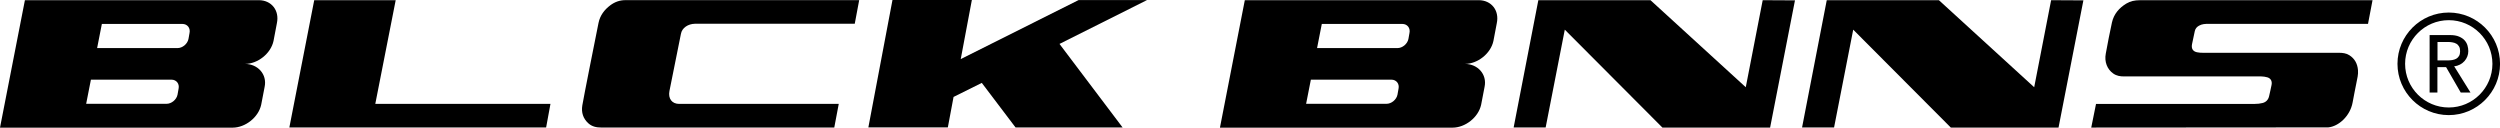
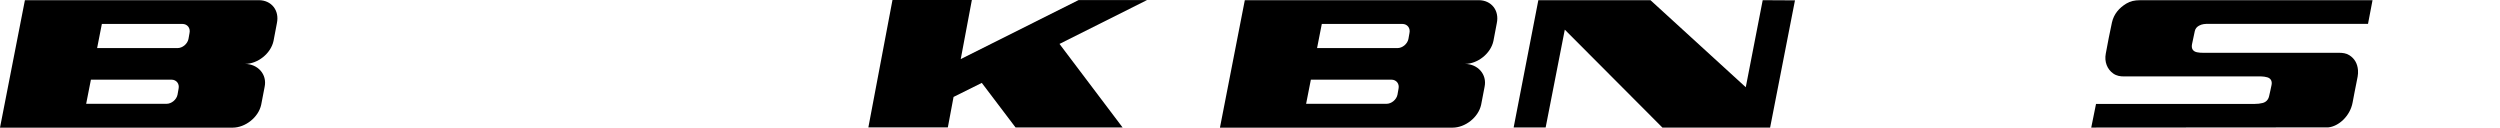
<svg xmlns="http://www.w3.org/2000/svg" id="Laag_1" version="1.1" viewBox="0 0 564.02 28.8">
  <g>
-     <path d="M462.75.04c-.87,4.5-3.82,19.64-3.82,19.64L437.44.05h-25.31s-5.57,28.71-5.57,28.71h7.22l4.32-22.07,22.02,22.09c7.98.01,24.3.01,24.3.01,1.87-9.59,3.74-19.13,5.61-28.71l-7.28-.04Z" />
-     <polygon points="84.67 23.43 89.27 .05 70.89 .05 65.28 28.76 123.21 28.76 124.19 23.43 84.67 23.43" />
    <path d="M397.68.04c-.87,4.5-3.82,19.64-3.82,19.64L372.37.05h-25.31s-5.57,28.71-5.57,28.71h7.22l4.32-22.07,22.02,22.09c7.98.01,24.3.01,24.3.01,1.87-9.59,3.74-19.13,5.61-28.71l-7.28-.04Z" />
    <path d="M482.71.05c-1.07,0-2.09.2-3.02.77-1.58.97-2.79,2.32-3.22,4.26-.52,2.32-.95,4.68-1.39,7.02-.35,1.82.31,3.53,1.69,4.49.75.53,1.59.66,2.47.65h30.91c.46.01.93.07,1.37.2.79.23,1.13.87.96,1.73-.16.84-.37,1.68-.55,2.51-.19.86-.73,1.37-1.49,1.56-.55.14-1.13.2-1.7.2h-35.86s-1.08,5.34-1.08,5.34l53.46-.04c2.36-.22,4.96-2.57,5.51-5.64.26-1.48.58-2.95.86-4.43.18-.94.44-1.86.35-2.84-.12-1.49-.77-2.63-1.96-3.38-.72-.45-1.52-.54-2.33-.54h-30.65c-.46,0-.93-.02-1.38-.12-.92-.19-1.31-.82-1.13-1.79.19-1,.42-1.98.63-2.97.12-.59.47-.96.94-1.23.69-.4,1.44-.42,2.19-.42,13.29,0,22.9,0,35.95.01l1.02-5.34s-39.47.01-52.55,0Z" />
-     <path d="M153.62,7.66c.24-1.42,1.66-2.27,3.15-2.3h36.07L193.84.03h-52.74c-1.26,0-2.39.4-3.42,1.17-1.31.99-2.3,2.26-2.65,3.98-.86,4.24-3.32,16.63-3.65,18.58-.27,1.6.18,2.99,1.35,4.05.84.76,1.84.96,2.91.96h52.58l1.01-5.33h-36c-1.62,0-2.52-1.18-2.2-2.89l2.59-12.89Z" />
    <polygon points="239.03 9.91 253.27 28.76 229.12 28.76 221.5 18.7 215.13 21.87 213.84 28.74 195.91 28.74 201.35 0 219.26 0 216.75 13.33 243.33 .02 258.77 .02 239.03 9.91" />
    <path d="M61.71,9.23l.76-4c.61-2.87-1.22-5.19-4.09-5.19H5.62L0,28.8h52.47c2.87,0,5.85-2.32,6.46-5.19l.77-4c.61-2.87-1.57-5.19-4.44-5.19,2.87,0,5.84-2.33,6.45-5.19ZM20.51,17.97h18.16c1.13,0,1.86.92,1.62,2.05l-.24,1.35c-.24,1.13-1.35,2.05-2.49,2.05h-18.12l1.07-5.45ZM22.98,5.4h18.16c1.13,0,1.86.92,1.62,2.05l-.24,1.35c-.24,1.13-1.35,2.05-2.49,2.05h-18.12l1.07-5.45Z" />
    <path d="M336.93,9.23l.76-4c.61-2.87-1.22-5.19-4.09-5.19h-52.76l-5.61,28.76h52.47c2.87,0,5.85-2.32,6.46-5.19l.77-4c.61-2.87-1.57-5.19-4.44-5.19,2.86,0,5.84-2.33,6.44-5.19ZM295.74,17.97h18.16c1.13,0,1.86.92,1.62,2.05l-.24,1.35c-.24,1.13-1.35,2.05-2.49,2.05h-18.12l1.07-5.45ZM298.21,5.4h18.16c1.13,0,1.86.92,1.62,2.05l-.24,1.35c-.24,1.13-1.35,2.05-2.49,2.05h-18.12l1.07-5.45Z" />
  </g>
  <g>
-     <path d="M552.46,25.97c-6.38,0-11.57-5.19-11.57-11.57s5.19-11.57,11.57-11.57,11.57,5.19,11.57,11.57-5.2,11.57-11.57,11.57ZM552.46,4.55c-5.43,0-9.85,4.42-9.85,9.85s4.42,9.85,9.85,9.85,9.85-4.42,9.85-9.85-4.42-9.85-9.85-9.85Z" />
-     <path d="M548.16,7.91h4.56c.83,0,1.52.11,2.05.34.54.23.96.51,1.27.86.31.35.53.74.65,1.17s.18.85.18,1.25c0,.42-.07.82-.22,1.2-.15.38-.36.73-.63,1.04s-.61.57-1.01.79c-.4.21-.84.35-1.33.39l3.68,5.92h-2.2l-3.3-5.72h-1.96v5.72h-1.76V7.91h.02ZM549.92,13.63h2.31c.34,0,.68-.03,1.02-.08.34-.06.64-.16.9-.3.26-.15.47-.36.63-.63.16-.27.24-.63.24-1.07s-.08-.8-.24-1.07c-.16-.27-.37-.49-.63-.63-.26-.15-.56-.25-.9-.3-.34-.06-.67-.08-1.02-.08h-2.31v4.16Z" />
-   </g>
+     </g>
</svg>